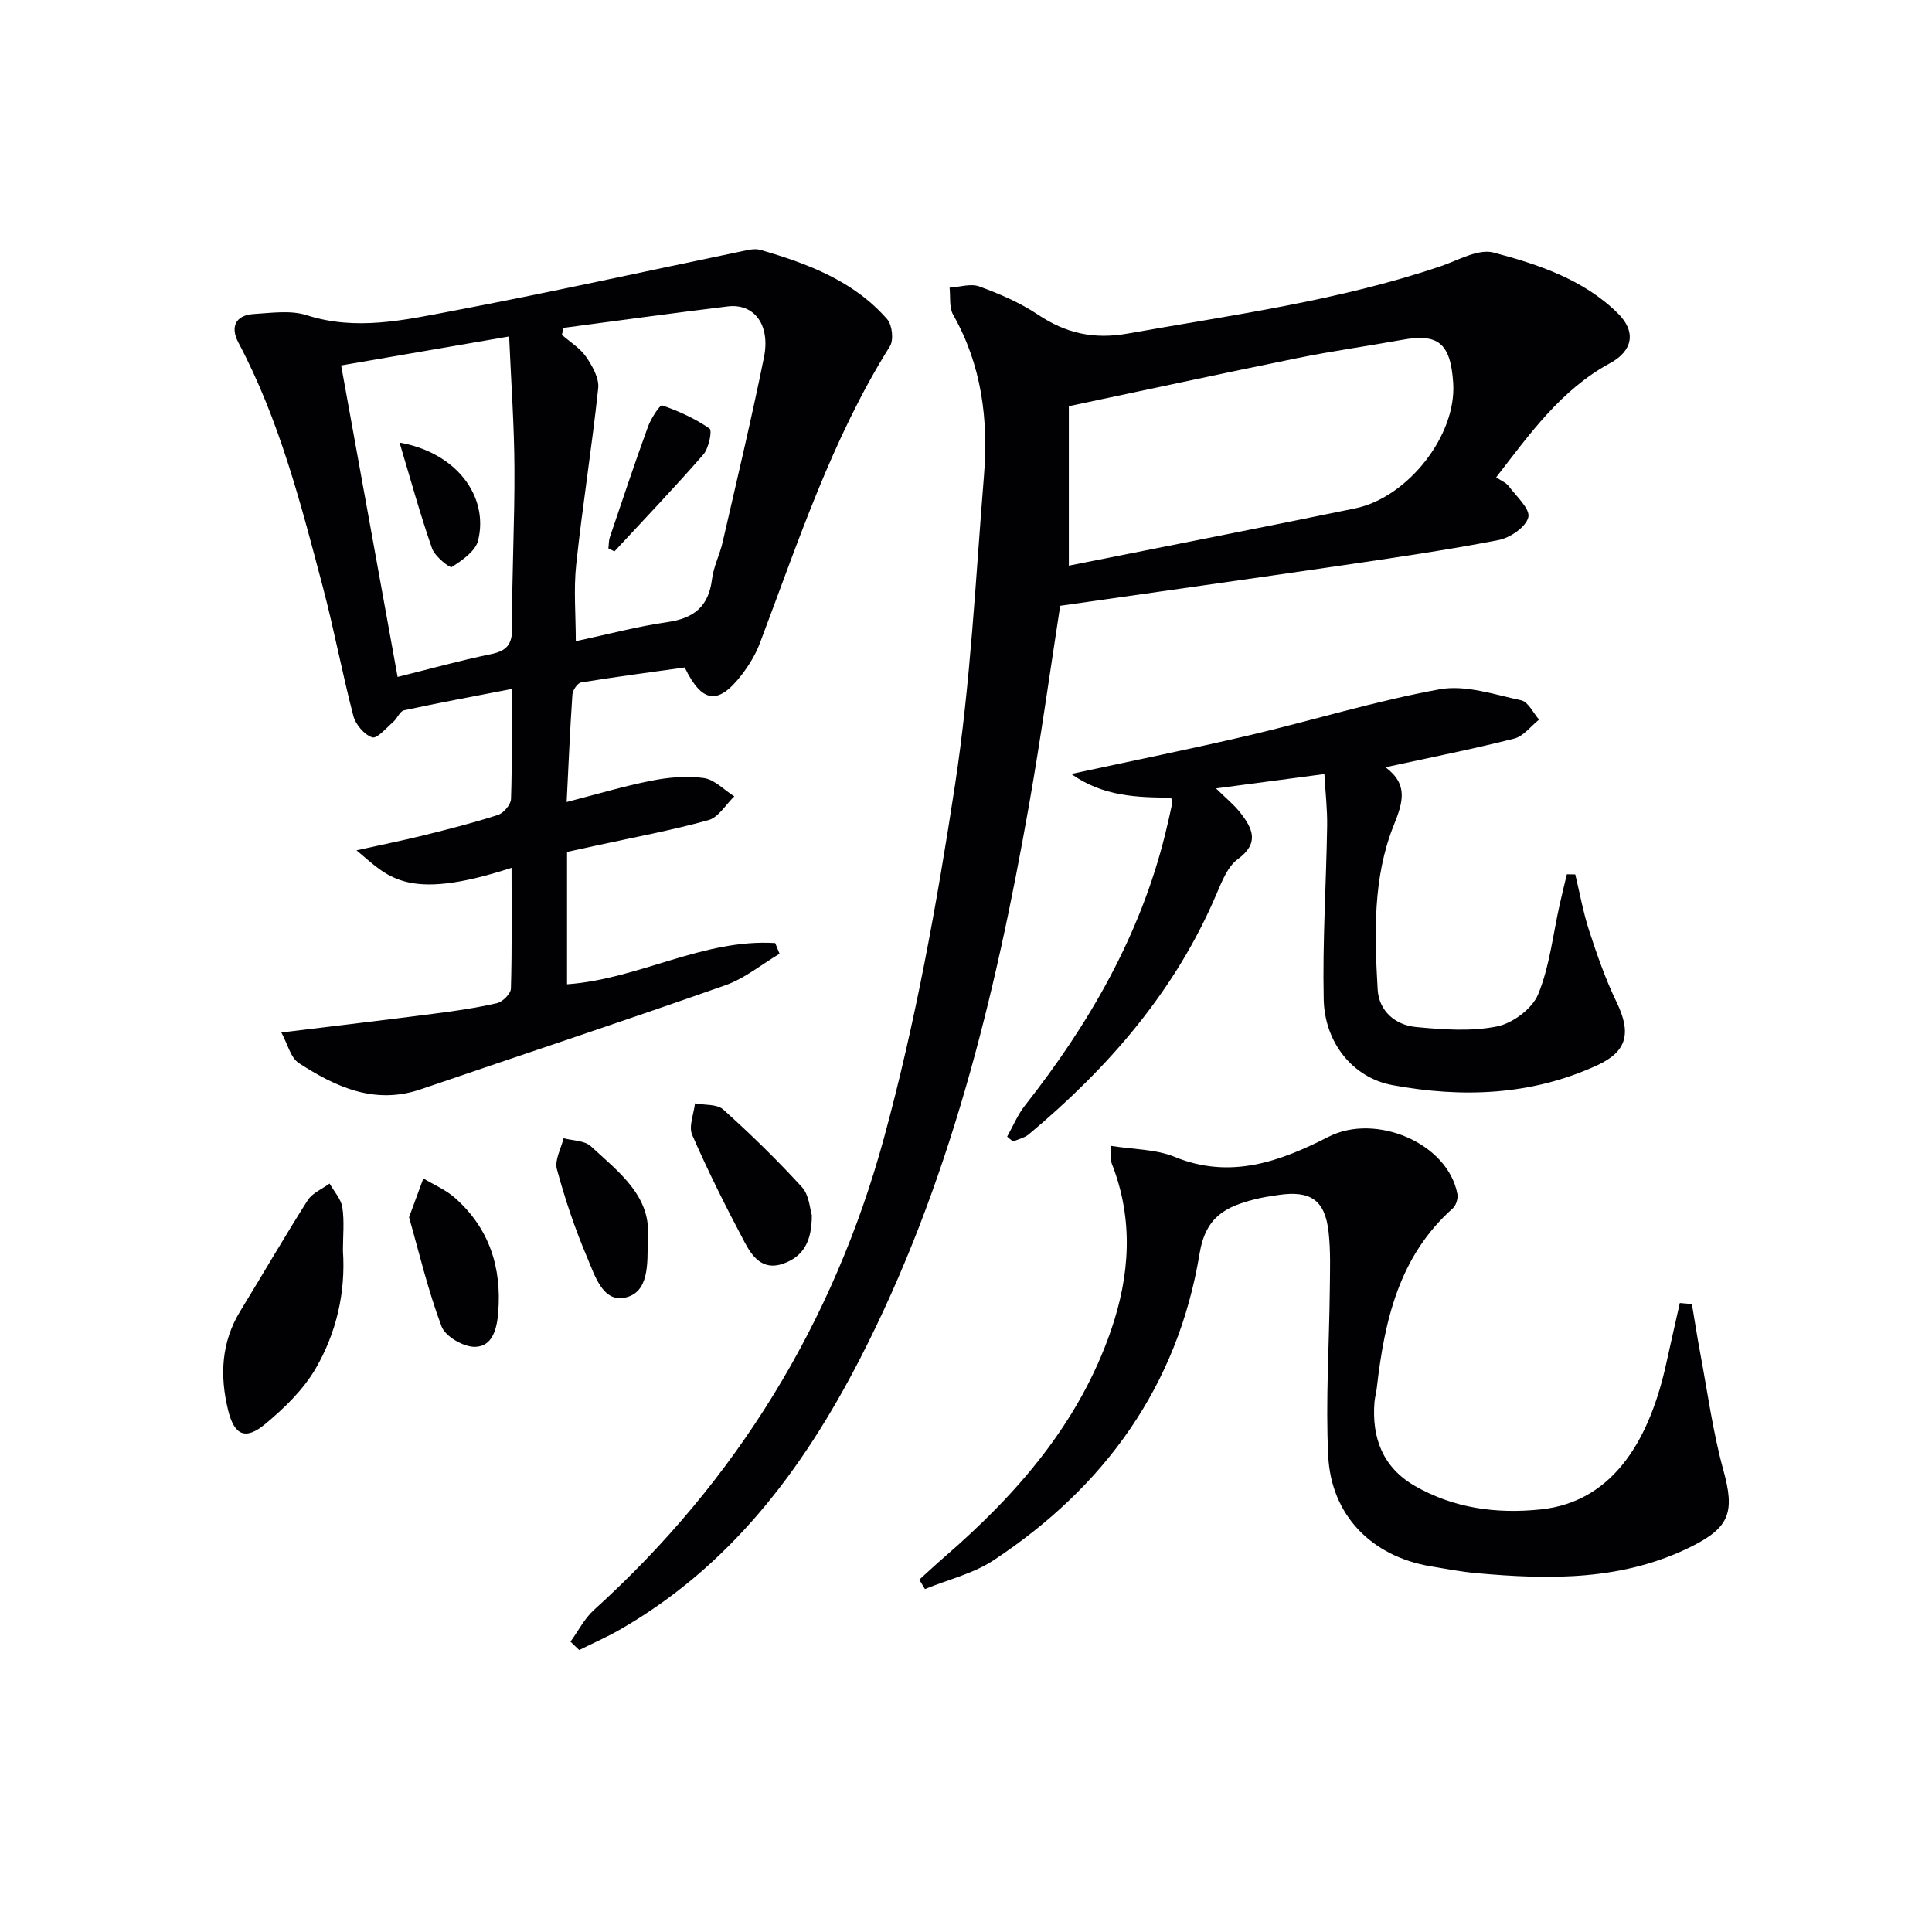
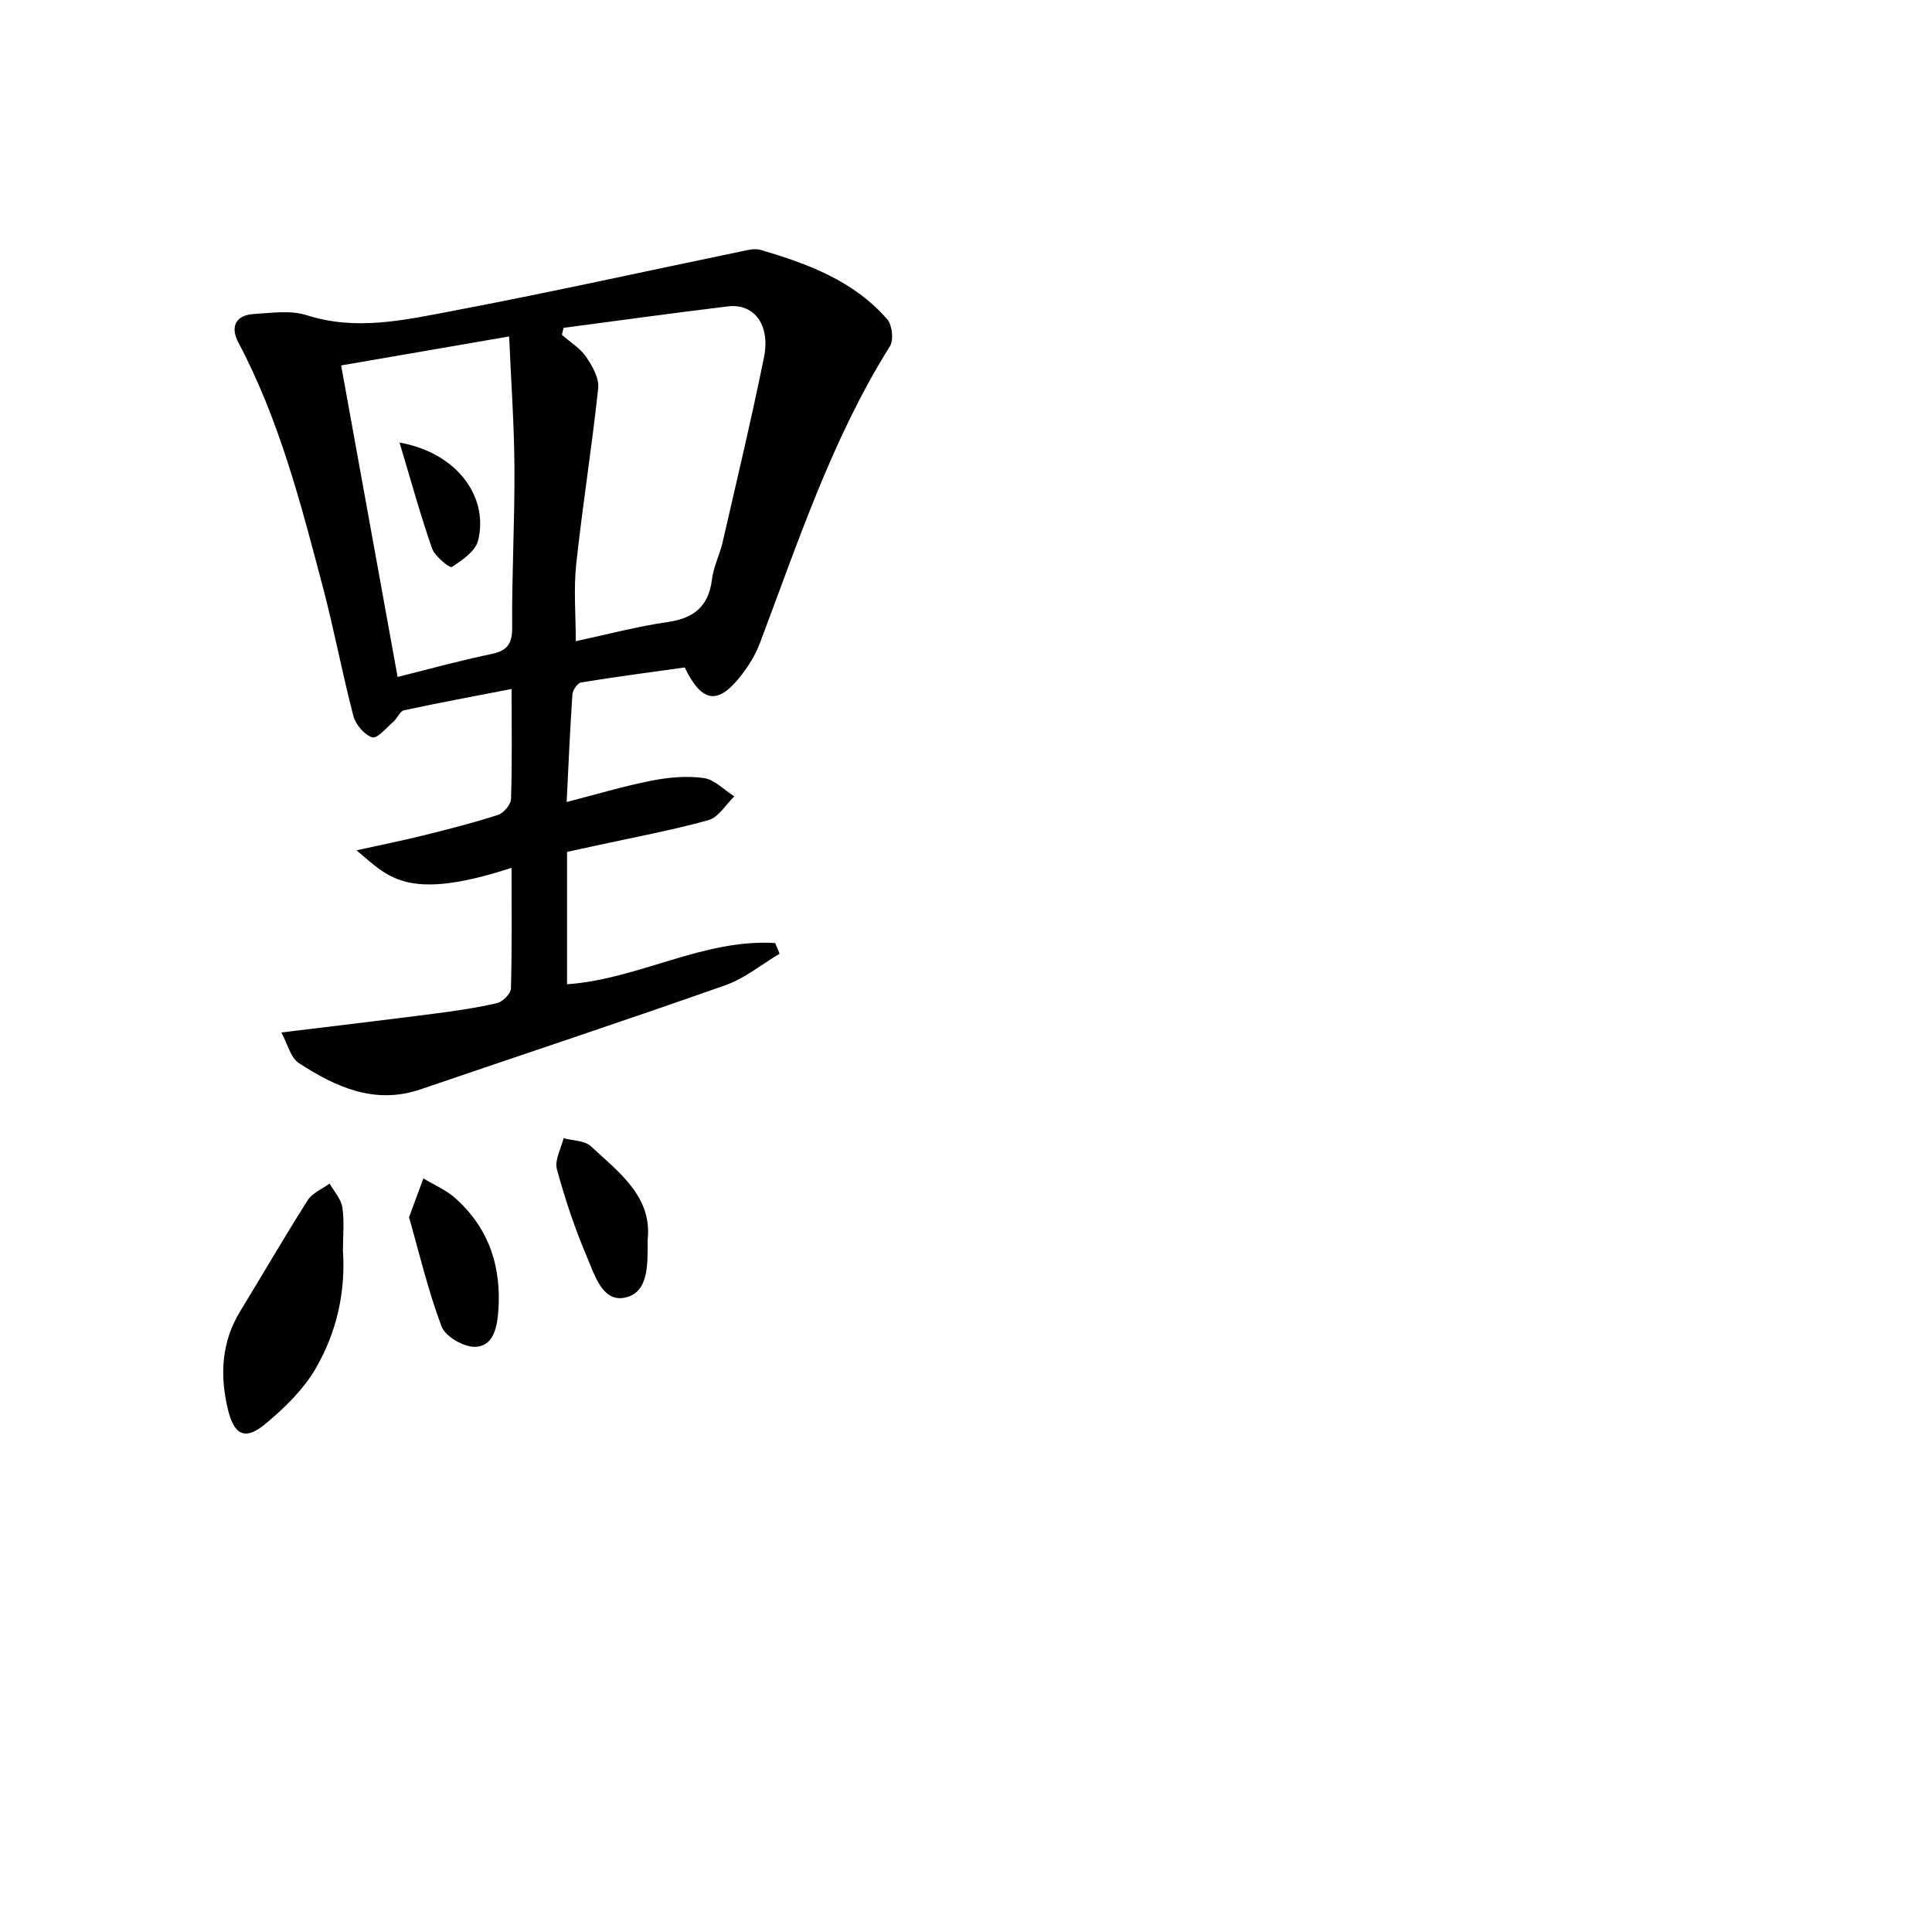
<svg xmlns="http://www.w3.org/2000/svg" enable-background="new 0 0 400 400" viewBox="0 0 400 400">
  <g fill="#010104">
-     <path d="m118.11 339.89c1.61-2.21 2.88-4.78 4.87-6.58 29.54-26.74 49.63-59.57 60.04-97.72 6.53-23.94 10.97-48.55 14.71-73.11 3.22-21.15 4.26-42.64 5.99-64 .94-11.61-.47-22.89-6.38-33.31-.86-1.52-.53-3.72-.74-5.61 2.07-.13 4.38-.91 6.17-.25 4.19 1.54 8.4 3.34 12.09 5.81 5.82 3.89 11.57 5.2 18.68 3.93 21.74-3.87 43.65-6.79 64.68-13.91 3.64-1.23 7.82-3.7 11.02-2.85 9.26 2.46 18.58 5.55 25.69 12.55 3.91 3.85 3.11 7.81-1.6 10.36-10.13 5.49-16.58 14.6-23.56 23.62 1.08.74 2.06 1.12 2.59 1.83 1.58 2.11 4.48 4.71 4.06 6.44-.48 2-3.76 4.26-6.15 4.72-10.75 2.08-21.6 3.66-32.44 5.25-19.37 2.84-38.76 5.56-58.33 8.36-2.14 13.81-4.04 27.6-6.46 41.3-7 39.7-16.46 78.69-35.1 114.82-11.78 22.83-26.87 42.86-49.71 55.92-2.69 1.53-5.54 2.78-8.31 4.16-.59-.58-1.2-1.16-1.81-1.73zm103.18-222.78c20.02-4 39.67-7.82 59.28-11.86 10.83-2.23 21.02-15.06 20.3-25.96-.55-8.45-3.26-10.26-10.63-8.92-7.17 1.3-14.39 2.3-21.53 3.75-15.86 3.23-31.69 6.66-47.42 9.98z" />
    <path d="m73.8 176.05c5.37-1.19 9.69-2.05 13.95-3.11 5.15-1.28 10.31-2.59 15.35-4.22 1.17-.38 2.66-2.13 2.7-3.3.25-7.29.12-14.6.12-22.77-7.8 1.51-15.06 2.85-22.28 4.41-.86.19-1.38 1.67-2.2 2.38-1.43 1.24-3.38 3.56-4.38 3.22-1.65-.55-3.44-2.66-3.9-4.44-2.31-8.82-3.97-17.81-6.3-26.62-4.57-17.32-9.03-34.7-17.51-50.69-1.7-3.21-.62-5.67 3.23-5.9 3.64-.22 7.6-.82 10.93.25 10.22 3.28 20.18 1.01 30.05-.86 20.05-3.8 39.97-8.22 59.95-12.36 1.28-.27 2.74-.65 3.91-.31 9.81 2.85 19.33 6.41 26.27 14.37 1.04 1.19 1.37 4.3.56 5.59-12.04 19.19-19.01 40.56-26.95 61.53-.86 2.28-2.2 4.47-3.69 6.42-4.87 6.37-8.23 6.01-11.85-1.45-7.06.99-14.27 1.93-21.44 3.1-.74.12-1.74 1.58-1.81 2.48-.5 7.27-.8 14.55-1.19 22.28 6.06-1.56 11.73-3.27 17.51-4.41 3.54-.7 7.33-1.05 10.86-.56 2.25.31 4.23 2.47 6.34 3.8-1.77 1.7-3.28 4.35-5.36 4.92-7.67 2.13-15.53 3.58-23.31 5.28-1.93.42-3.85.84-5.96 1.3v27.4c14.81-1.03 28.18-9.46 43.1-8.53.3.74.6 1.47.9 2.21-3.72 2.21-7.2 5.1-11.19 6.51-20.96 7.39-42.07 14.37-63.11 21.56-9.52 3.25-17.58-.47-25.21-5.42-1.74-1.13-2.35-3.99-3.64-6.35 11.09-1.35 21.25-2.55 31.39-3.86 4.45-.57 8.9-1.21 13.26-2.21 1.17-.27 2.85-1.95 2.88-3.03.24-8.28.13-16.57.13-24.99-22.11 7.23-25.68 1.64-32.11-3.62zm42.88-108.17c-.12.48-.23.96-.35 1.44 1.71 1.5 3.78 2.76 5.03 4.58 1.29 1.88 2.71 4.4 2.49 6.47-1.29 12.18-3.25 24.28-4.55 36.46-.56 5.18-.09 10.46-.09 15.92 6.64-1.42 12.75-3.06 18.96-3.95 5.5-.78 8.55-3.24 9.24-8.88.31-2.59 1.6-5.05 2.19-7.62 2.93-12.75 5.97-25.49 8.57-38.31 1.37-6.78-2.05-11.22-7.51-10.55-11.35 1.38-22.66 2.94-33.98 4.44zm-11.27 1.78c-12.17 2.1-23.06 3.98-34.78 6 3.9 21.53 7.76 42.8 11.69 64.49 6.74-1.67 12.95-3.41 19.25-4.7 3.35-.69 4.5-1.99 4.47-5.58-.09-10.98.54-21.96.47-32.93-.04-8.88-.69-17.76-1.1-27.28z" />
-     <path d="m350.29 269.99c.57 3.37 1.08 6.74 1.71 10.09 1.52 8.1 2.61 16.32 4.79 24.24 2.35 8.54 1.45 11.8-6.34 15.74-14.3 7.24-29.53 7.03-44.89 5.63-3.14-.29-6.25-.89-9.36-1.41-12.17-2.03-20.62-10.53-21.21-22.9-.55-11.4.21-22.87.33-34.31.04-3.98.19-7.99-.24-11.93-.74-6.67-3.7-8.72-10.42-7.73-1.64.24-3.3.49-4.9.9-5.94 1.53-10.13 3.53-11.4 11.23-4.52 27.39-19.65 48.3-42.63 63.48-4.22 2.79-9.46 4.02-14.23 5.98-.39-.65-.78-1.3-1.17-1.95 1.73-1.56 3.43-3.16 5.19-4.68 15.03-13.01 27.85-27.69 34.47-46.85 3.96-11.46 4.74-23.04.19-34.61-.28-.72-.11-1.61-.21-3.68 4.7.76 9.32.68 13.24 2.29 11.59 4.76 21.96.89 31.89-4.18 9.67-4.93 24.65 1.25 26.64 11.88.17.92-.29 2.37-.98 2.98-11.14 9.92-14.11 23.24-15.71 37.16-.11.99-.4 1.96-.48 2.95-.59 7.41 1.75 13.54 8.39 17.35 8.06 4.62 16.85 5.8 26 4.85 15.75-1.63 22.82-15.64 26.01-30.18.92-4.19 1.88-8.37 2.82-12.56.82.07 1.66.14 2.5.22z" />
-     <path d="m274.2 160.26c-7.89 1.05-14.73 1.95-22.44 2.97 2.07 2.04 3.74 3.38 5.02 5.02 2.55 3.25 4.05 6.3-.51 9.63-2.08 1.52-3.26 4.54-4.35 7.09-8.52 20.11-22.37 36.03-38.9 49.86-.89.75-2.19 1.02-3.3 1.51-.4-.34-.8-.68-1.2-1.02 1.21-2.16 2.17-4.51 3.68-6.43 13.3-16.91 23.87-35.19 29.06-56.27.52-2.09.98-4.19 1.43-6.3.06-.28-.11-.62-.23-1.18-7-.03-14.08-.22-20.66-4.9 12.9-2.79 24.82-5.19 36.66-7.96 13.23-3.11 26.27-7.15 39.61-9.57 5.33-.97 11.3 1.08 16.87 2.28 1.46.31 2.49 2.61 3.71 4-1.71 1.35-3.23 3.44-5.16 3.93-8.62 2.18-17.35 3.91-26.64 5.93 4.81 3.59 3.6 7.28 1.7 12.04-4.34 10.85-3.98 22.5-3.32 33.96.26 4.45 3.62 7.37 7.93 7.78 5.57.53 11.38.96 16.78-.12 3.24-.65 7.29-3.67 8.51-6.64 2.4-5.85 3.07-12.4 4.48-18.66.46-2.07.98-4.13 1.47-6.2.58.01 1.16.02 1.74.03.94 3.91 1.65 7.89 2.89 11.7 1.64 5 3.38 10.02 5.67 14.75 3.04 6.3 2.25 10.16-3.95 13.03-13.64 6.31-28.03 6.81-42.46 4.14-8.23-1.52-14.04-8.83-14.23-17.74-.26-11.94.52-23.89.71-35.84.06-3.5-.36-7.03-.57-10.82z" />
    <path d="m71 258.92c.59 8.68-1.35 16.98-5.61 24.36-2.56 4.42-6.51 8.26-10.5 11.57-4.07 3.37-6.37 2.33-7.65-2.84-1.76-7.13-1.46-14.1 2.53-20.6 4.67-7.63 9.14-15.37 13.94-22.92.96-1.5 2.99-2.32 4.53-3.45.92 1.64 2.38 3.2 2.64 4.93.44 2.92.12 5.96.12 8.95z" />
-     <path d="m168.08 251.6c.01 5.5-1.8 8.56-5.93 10.03-4.21 1.49-6.37-1.42-7.92-4.32-3.89-7.32-7.61-14.75-10.92-22.34-.77-1.76.33-4.33.58-6.53 1.99.39 4.57.11 5.86 1.28 5.67 5.1 11.16 10.44 16.3 16.08 1.5 1.64 1.63 4.55 2.03 5.8z" />
    <path d="m84.69 252.02c1.25-3.41 2.11-5.72 2.96-8.04 2.19 1.32 4.64 2.35 6.52 4.01 7.13 6.29 9.73 14.41 8.98 23.75-.27 3.35-1.15 7.04-4.8 7.11-2.36.05-6.14-2.13-6.92-4.2-2.83-7.5-4.67-15.37-6.74-22.63z" />
    <path d="m134.09 256.69c-.01 5.16.26 10.94-4.74 11.98-4.6.96-6.25-4.72-7.79-8.34-2.52-5.91-4.58-12.06-6.26-18.26-.51-1.87.86-4.26 1.38-6.41 1.91.51 4.34.46 5.63 1.64 5.88 5.44 12.76 10.48 11.78 19.39z" />
-     <path d="m125.96 113.54c.1-.79.06-1.62.31-2.35 2.58-7.63 5.13-15.28 7.89-22.86.61-1.68 2.48-4.55 2.92-4.4 3.44 1.19 6.84 2.73 9.82 4.8.59.41-.15 4.07-1.27 5.36-5.96 6.84-12.25 13.41-18.42 20.07-.43-.2-.84-.41-1.25-.62z" />
    <path d="m82.72 91.63c11.76 2.07 18.51 11.11 16.27 20.27-.54 2.21-3.3 4.1-5.45 5.49-.41.27-3.52-2.19-4.09-3.85-2.41-6.89-4.34-13.95-6.73-21.91z" />
  </g>
</svg>